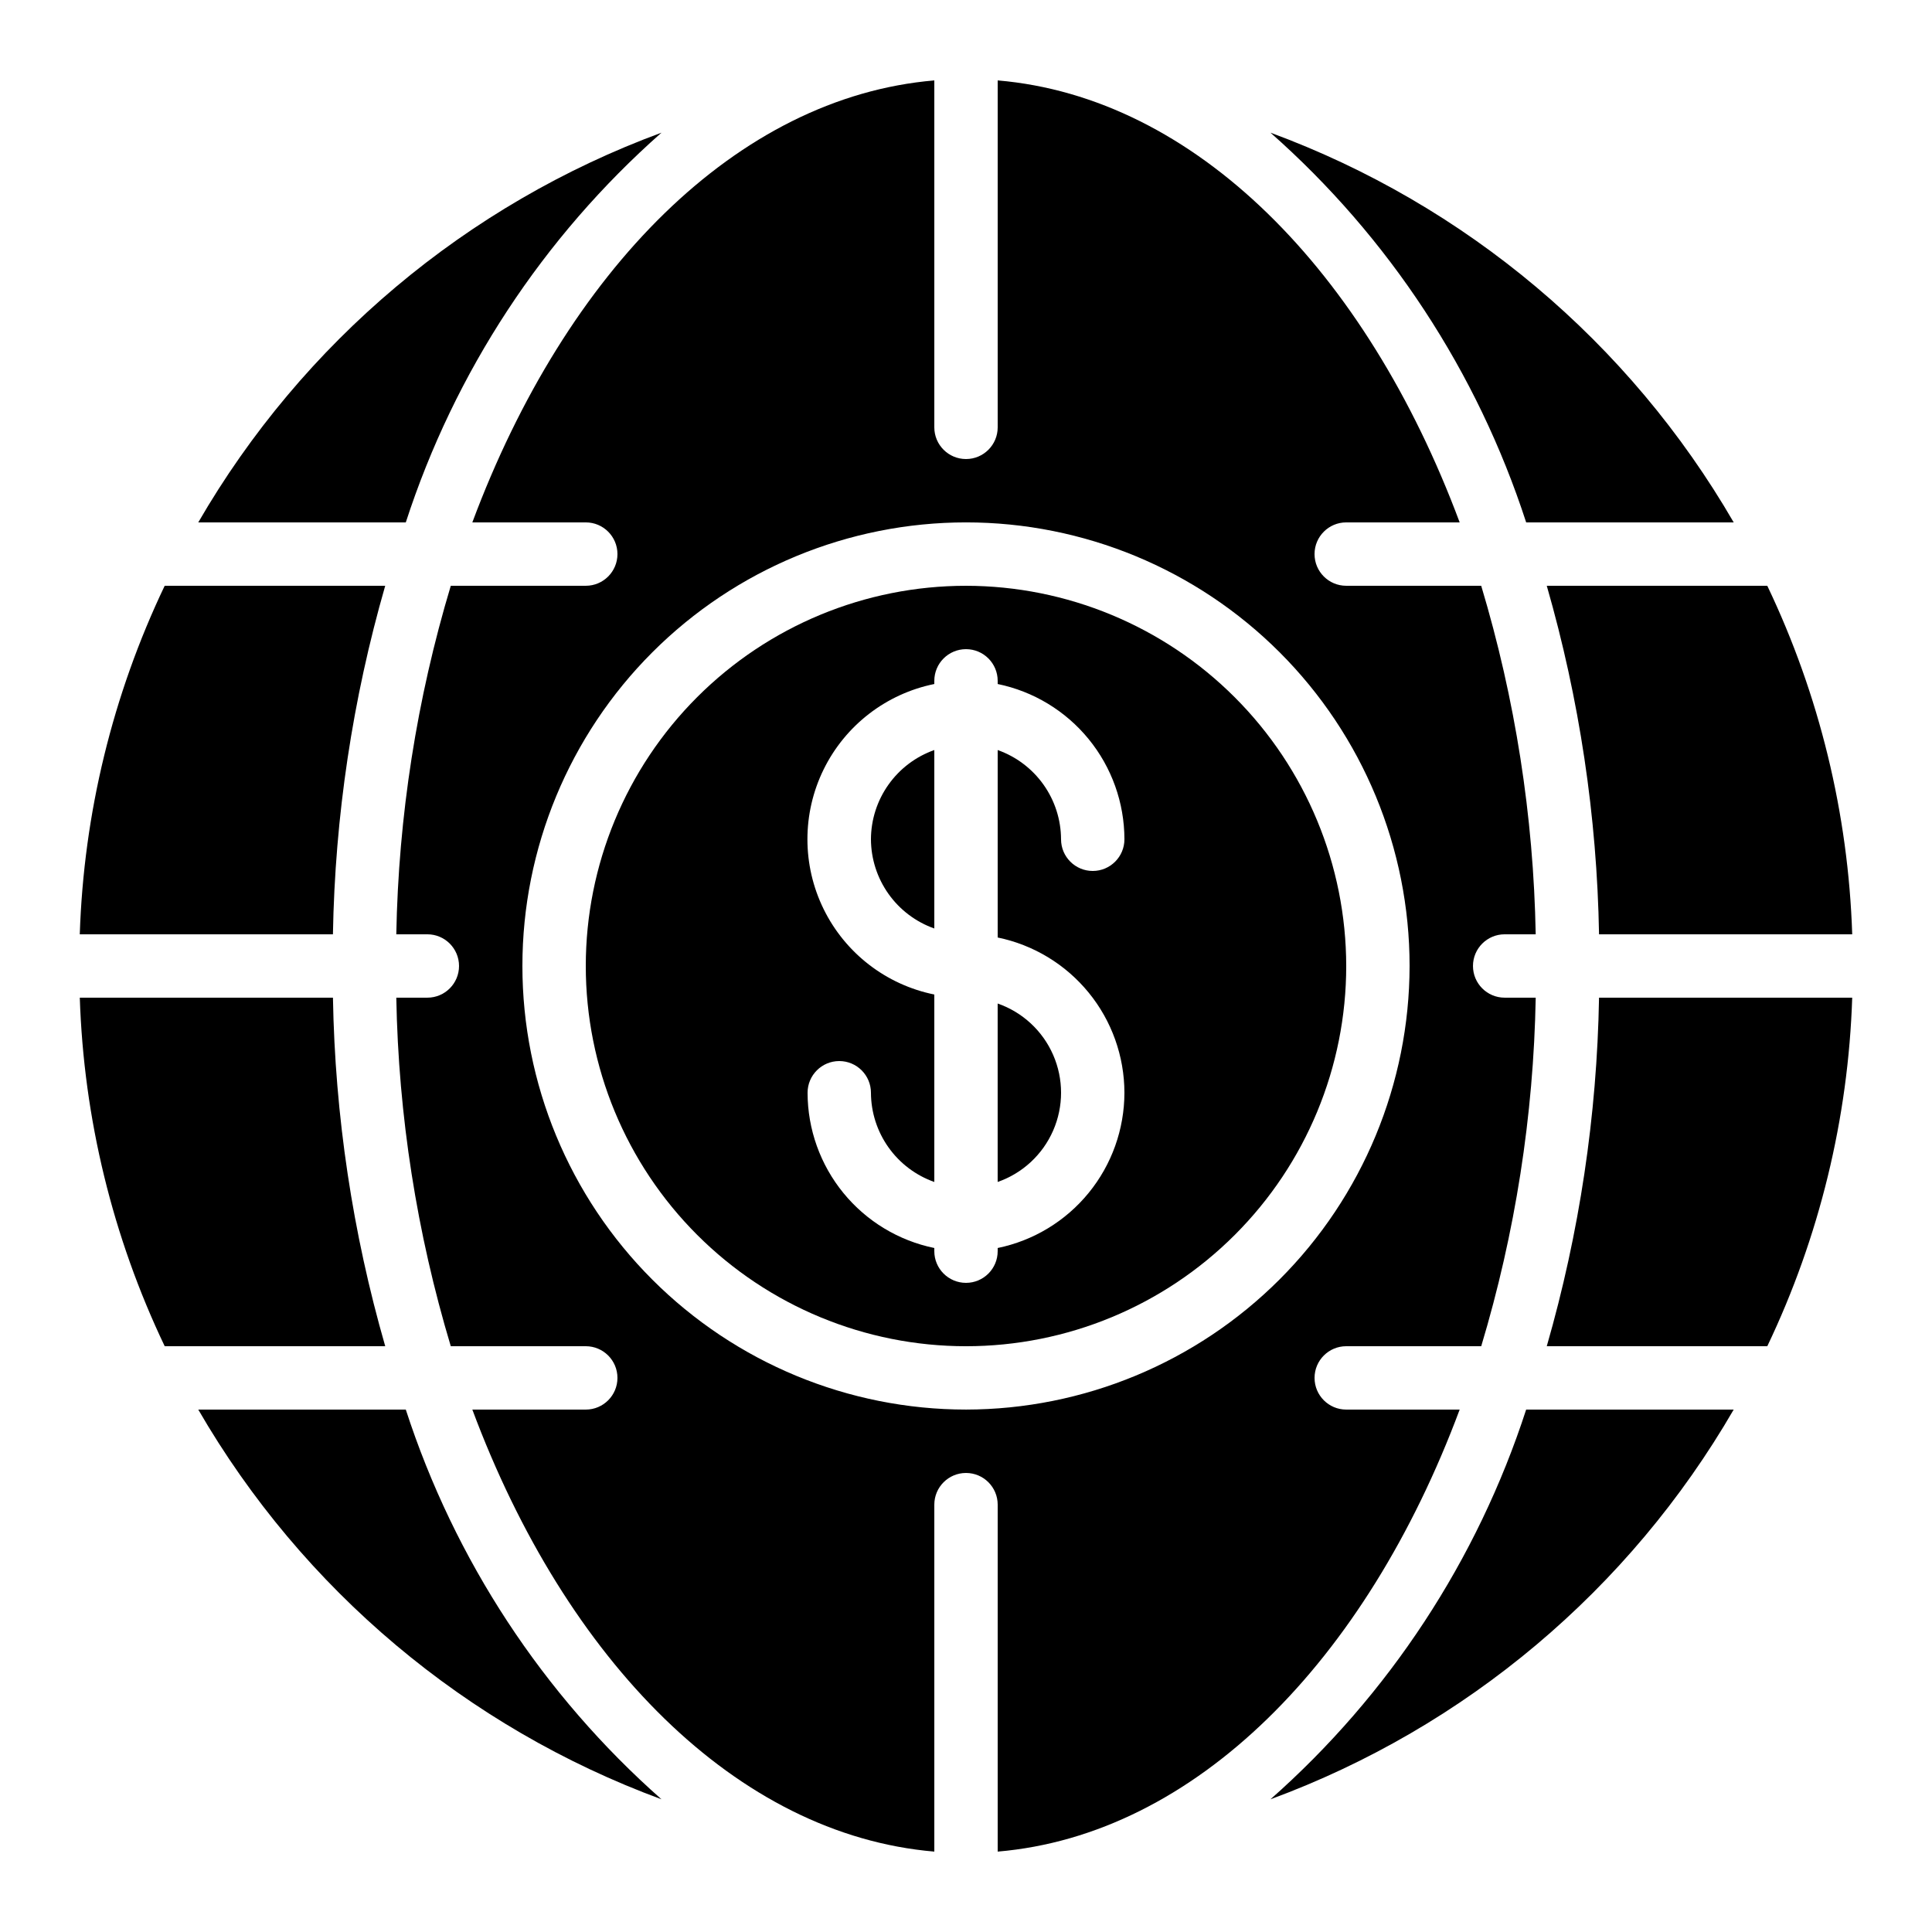
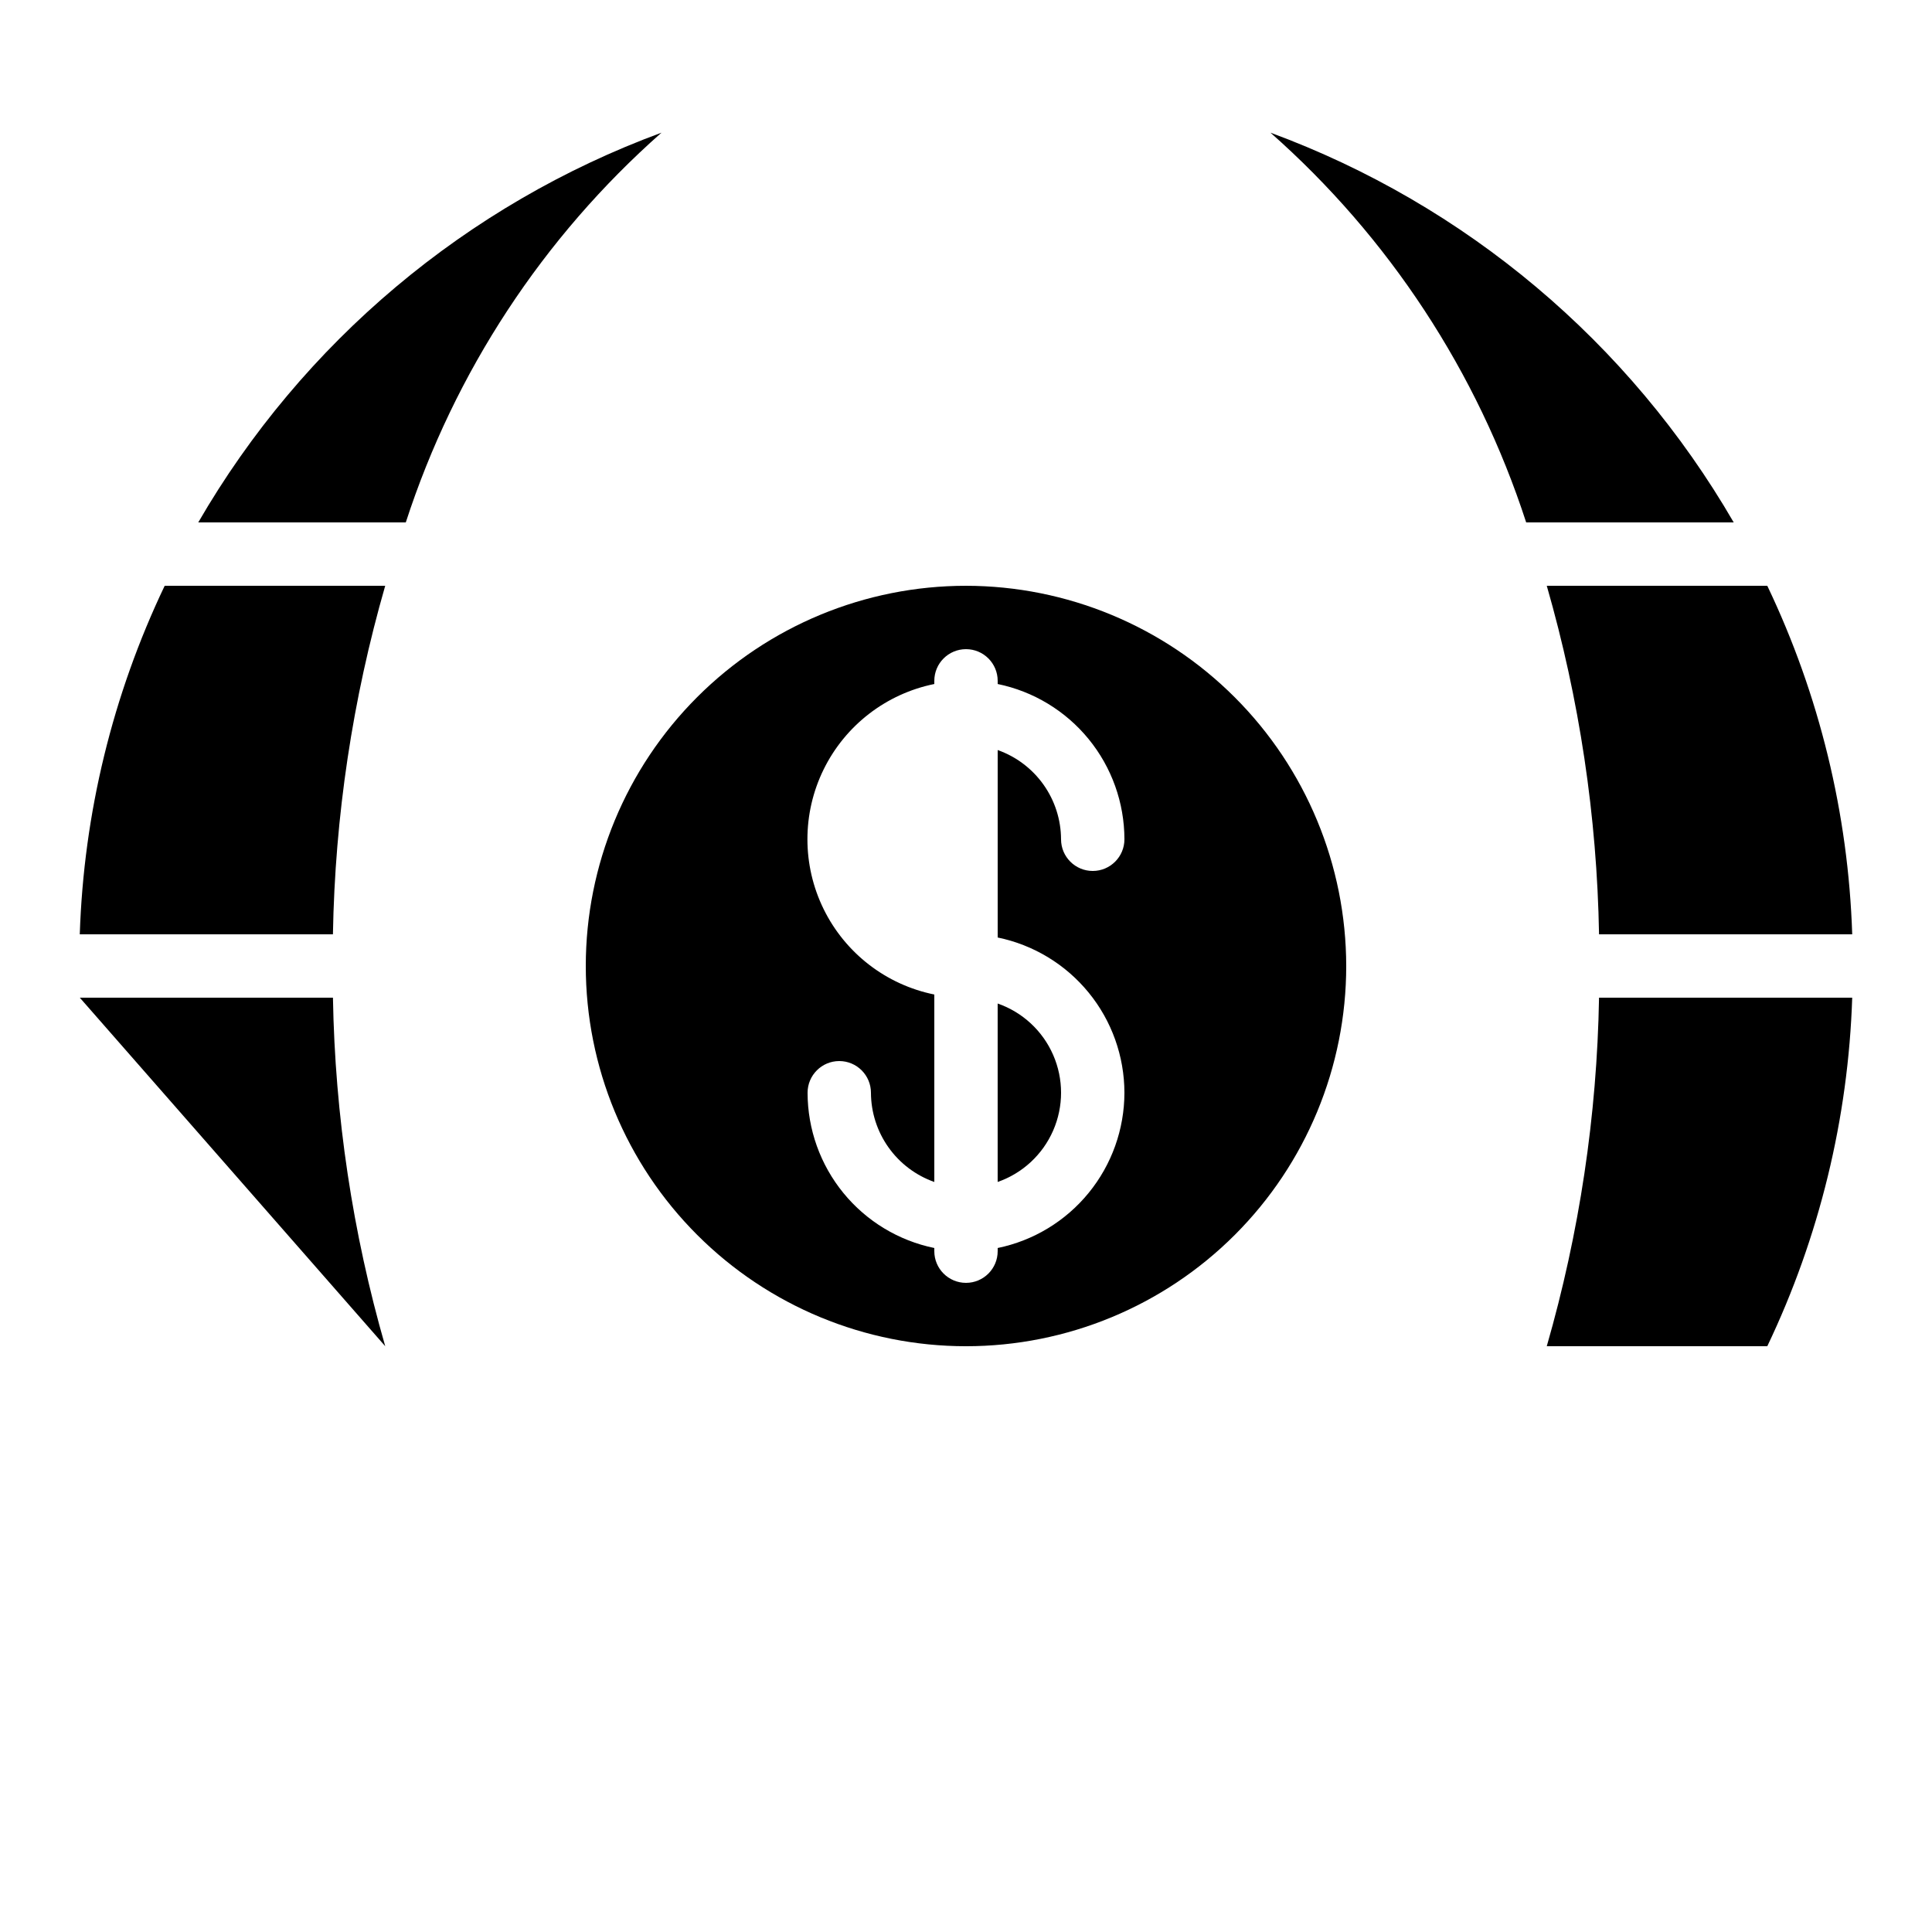
<svg xmlns="http://www.w3.org/2000/svg" fill="#000000" width="800px" height="800px" version="1.1" viewBox="144 144 512 512">
  <g>
    <path d="m408.39 457.23c6.586-2.293 11.918-7.231 14.707-13.621 2.793-6.391 2.793-13.656 0-20.047-2.789-6.391-8.121-11.328-14.707-13.621z" />
-     <path d="m374.81 366.41c0.02 5.191 1.645 10.25 4.652 14.484 3.004 4.231 7.246 7.434 12.141 9.164v-47.293c-4.894 1.73-9.137 4.93-12.141 9.164-3.008 4.231-4.633 9.289-4.652 14.48z" />
    <path d="m400 299.24c-26.727 0-52.355 10.613-71.25 29.512-18.898 18.895-29.512 44.523-29.512 71.25 0 26.723 10.613 52.352 29.512 71.246 18.895 18.898 44.523 29.516 71.25 29.516 26.723 0 52.352-10.617 71.246-29.516 18.898-18.895 29.516-44.523 29.516-71.246-0.031-26.715-10.656-52.328-29.547-71.219s-44.5-29.516-71.215-29.543zm41.984 134.35c-0.016 9.676-3.359 19.051-9.48 26.543-6.117 7.496-14.633 12.652-24.109 14.602v0.84c0 4.637-3.758 8.395-8.395 8.395-4.641 0-8.398-3.758-8.398-8.395v-0.84c-9.477-1.949-17.992-7.106-24.109-14.602-6.117-7.492-9.465-16.867-9.477-26.543 0-4.637 3.758-8.398 8.395-8.398 4.637 0 8.398 3.762 8.398 8.398 0.02 5.191 1.645 10.25 4.652 14.48 3.004 4.234 7.246 7.434 12.141 9.164v-49.676c-12.754-2.59-23.586-10.945-29.324-22.625-5.738-11.68-5.738-25.359 0-37.039 5.738-11.676 16.57-20.035 29.324-22.625v-0.84c0-4.637 3.758-8.395 8.398-8.395 4.637 0 8.395 3.758 8.395 8.395v0.84c9.477 1.949 17.992 7.106 24.109 14.602 6.121 7.496 9.465 16.871 9.48 26.543 0 4.637-3.762 8.398-8.398 8.398-4.637 0-8.398-3.762-8.398-8.398-0.02-5.191-1.645-10.25-4.652-14.48-3.004-4.234-7.246-7.434-12.141-9.164v49.676c9.477 1.949 17.992 7.106 24.109 14.602 6.121 7.492 9.465 16.867 9.48 26.543z" />
    <path d="m553.91 299.24c8.648 30.047 13.309 61.102 13.852 92.363h67.094c-1.043-32.012-8.707-63.461-22.504-92.363z" />
    <path d="m165.14 391.6h67.09c0.543-31.262 5.203-62.316 13.855-92.363h-58.441c-13.801 28.902-21.461 60.352-22.504 92.363z" />
    <path d="m553.91 500.76h58.441c13.797-28.906 21.461-60.355 22.504-92.367h-67.094c-0.543 31.266-5.203 62.32-13.852 92.367z" />
-     <path d="m251.54 517.55h-55c27.621 47.691 71.047 84.227 122.76 103.28-31.422-27.746-54.82-63.414-67.762-103.28z" />
-     <path d="m246.09 500.76c-8.652-30.047-13.312-61.102-13.855-92.367h-67.09c1.043 32.012 8.703 63.461 22.504 92.367z" />
-     <path d="m603.45 517.55h-55c-12.941 39.867-36.34 75.535-67.762 103.28 51.715-19.055 95.141-55.59 122.76-103.28z" />
+     <path d="m246.09 500.76c-8.652-30.047-13.312-61.102-13.855-92.367h-67.09z" />
    <path d="m548.45 282.44h55c-27.621-47.691-71.047-84.227-122.76-103.28 31.422 27.746 54.82 63.414 67.762 103.28z" />
-     <path d="m542.75 391.6h8.23-0.004c-0.57-31.305-5.43-62.383-14.441-92.363h-35.77c-4.641 0-8.398-3.762-8.398-8.398 0-4.637 3.758-8.398 8.398-8.398h30.062c-24.859-66.668-70.117-112.68-122.43-117.13v91.945c0 4.637-3.758 8.395-8.395 8.395-4.641 0-8.398-3.758-8.398-8.395v-91.945c-52.312 4.449-97.57 50.465-122.43 117.13h30.062c4.637 0 8.395 3.762 8.395 8.398 0 4.637-3.758 8.398-8.395 8.398h-35.773c-9.012 29.98-13.871 61.059-14.441 92.363h8.23c4.637 0 8.395 3.758 8.395 8.398 0 4.637-3.758 8.395-8.395 8.395h-8.23c0.57 31.305 5.43 62.383 14.441 92.367h35.773c4.637 0 8.395 3.758 8.395 8.395s-3.758 8.398-8.395 8.398h-30.062c24.855 66.672 70.113 112.68 122.43 117.14v-91.945c0-4.641 3.758-8.398 8.398-8.398 4.637 0 8.395 3.758 8.395 8.398v91.945c52.312-4.449 97.57-50.465 122.43-117.14h-30.059c-4.641 0-8.398-3.762-8.398-8.398s3.758-8.395 8.398-8.395h35.77c9.012-29.984 13.871-61.062 14.441-92.367h-8.227c-4.641 0-8.398-3.758-8.398-8.395 0-4.641 3.758-8.398 8.398-8.398zm-142.75 125.95c-31.18 0-61.078-12.387-83.125-34.434-22.047-22.043-34.434-51.945-34.434-83.121 0-31.18 12.387-61.078 34.434-83.125s51.945-34.434 83.125-34.434c31.176 0 61.078 12.387 83.121 34.434 22.047 22.047 34.434 51.945 34.434 83.125-0.035 31.164-12.43 61.047-34.469 83.086-22.039 22.039-51.922 34.434-83.086 34.469z" />
    <path d="m251.54 282.44c12.941-39.867 36.34-75.535 67.762-103.28-51.715 19.055-95.141 55.59-122.76 103.28z" />
  </g>
</svg>